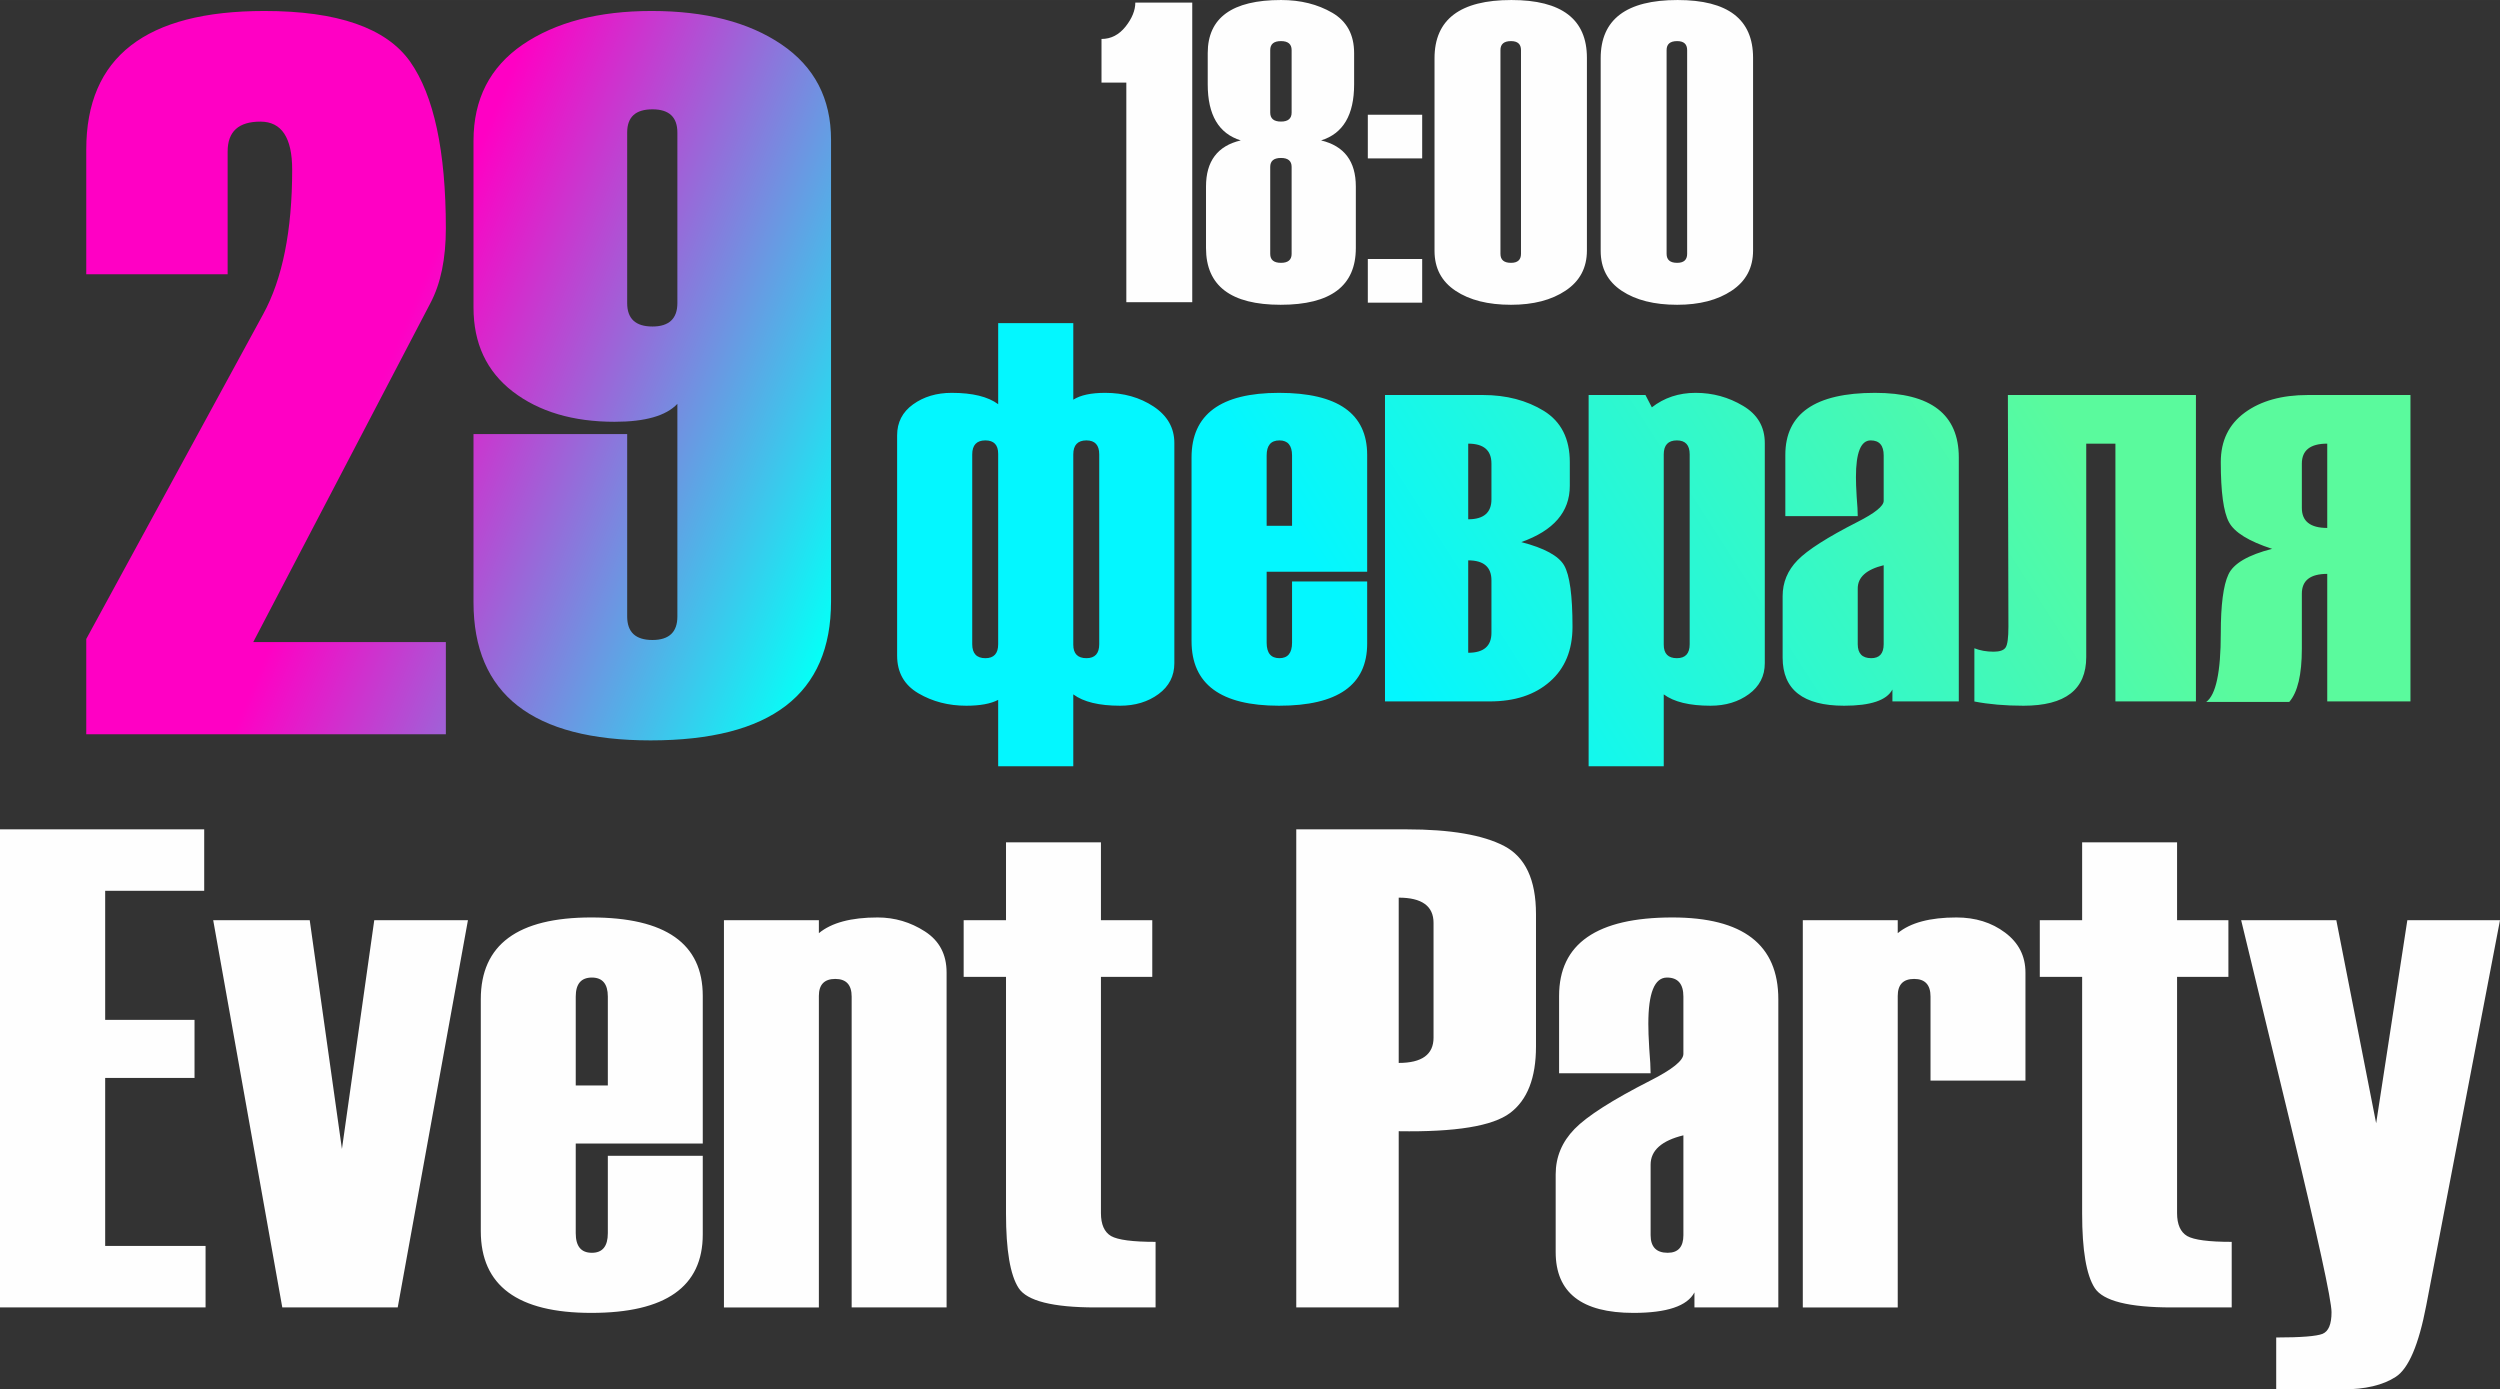
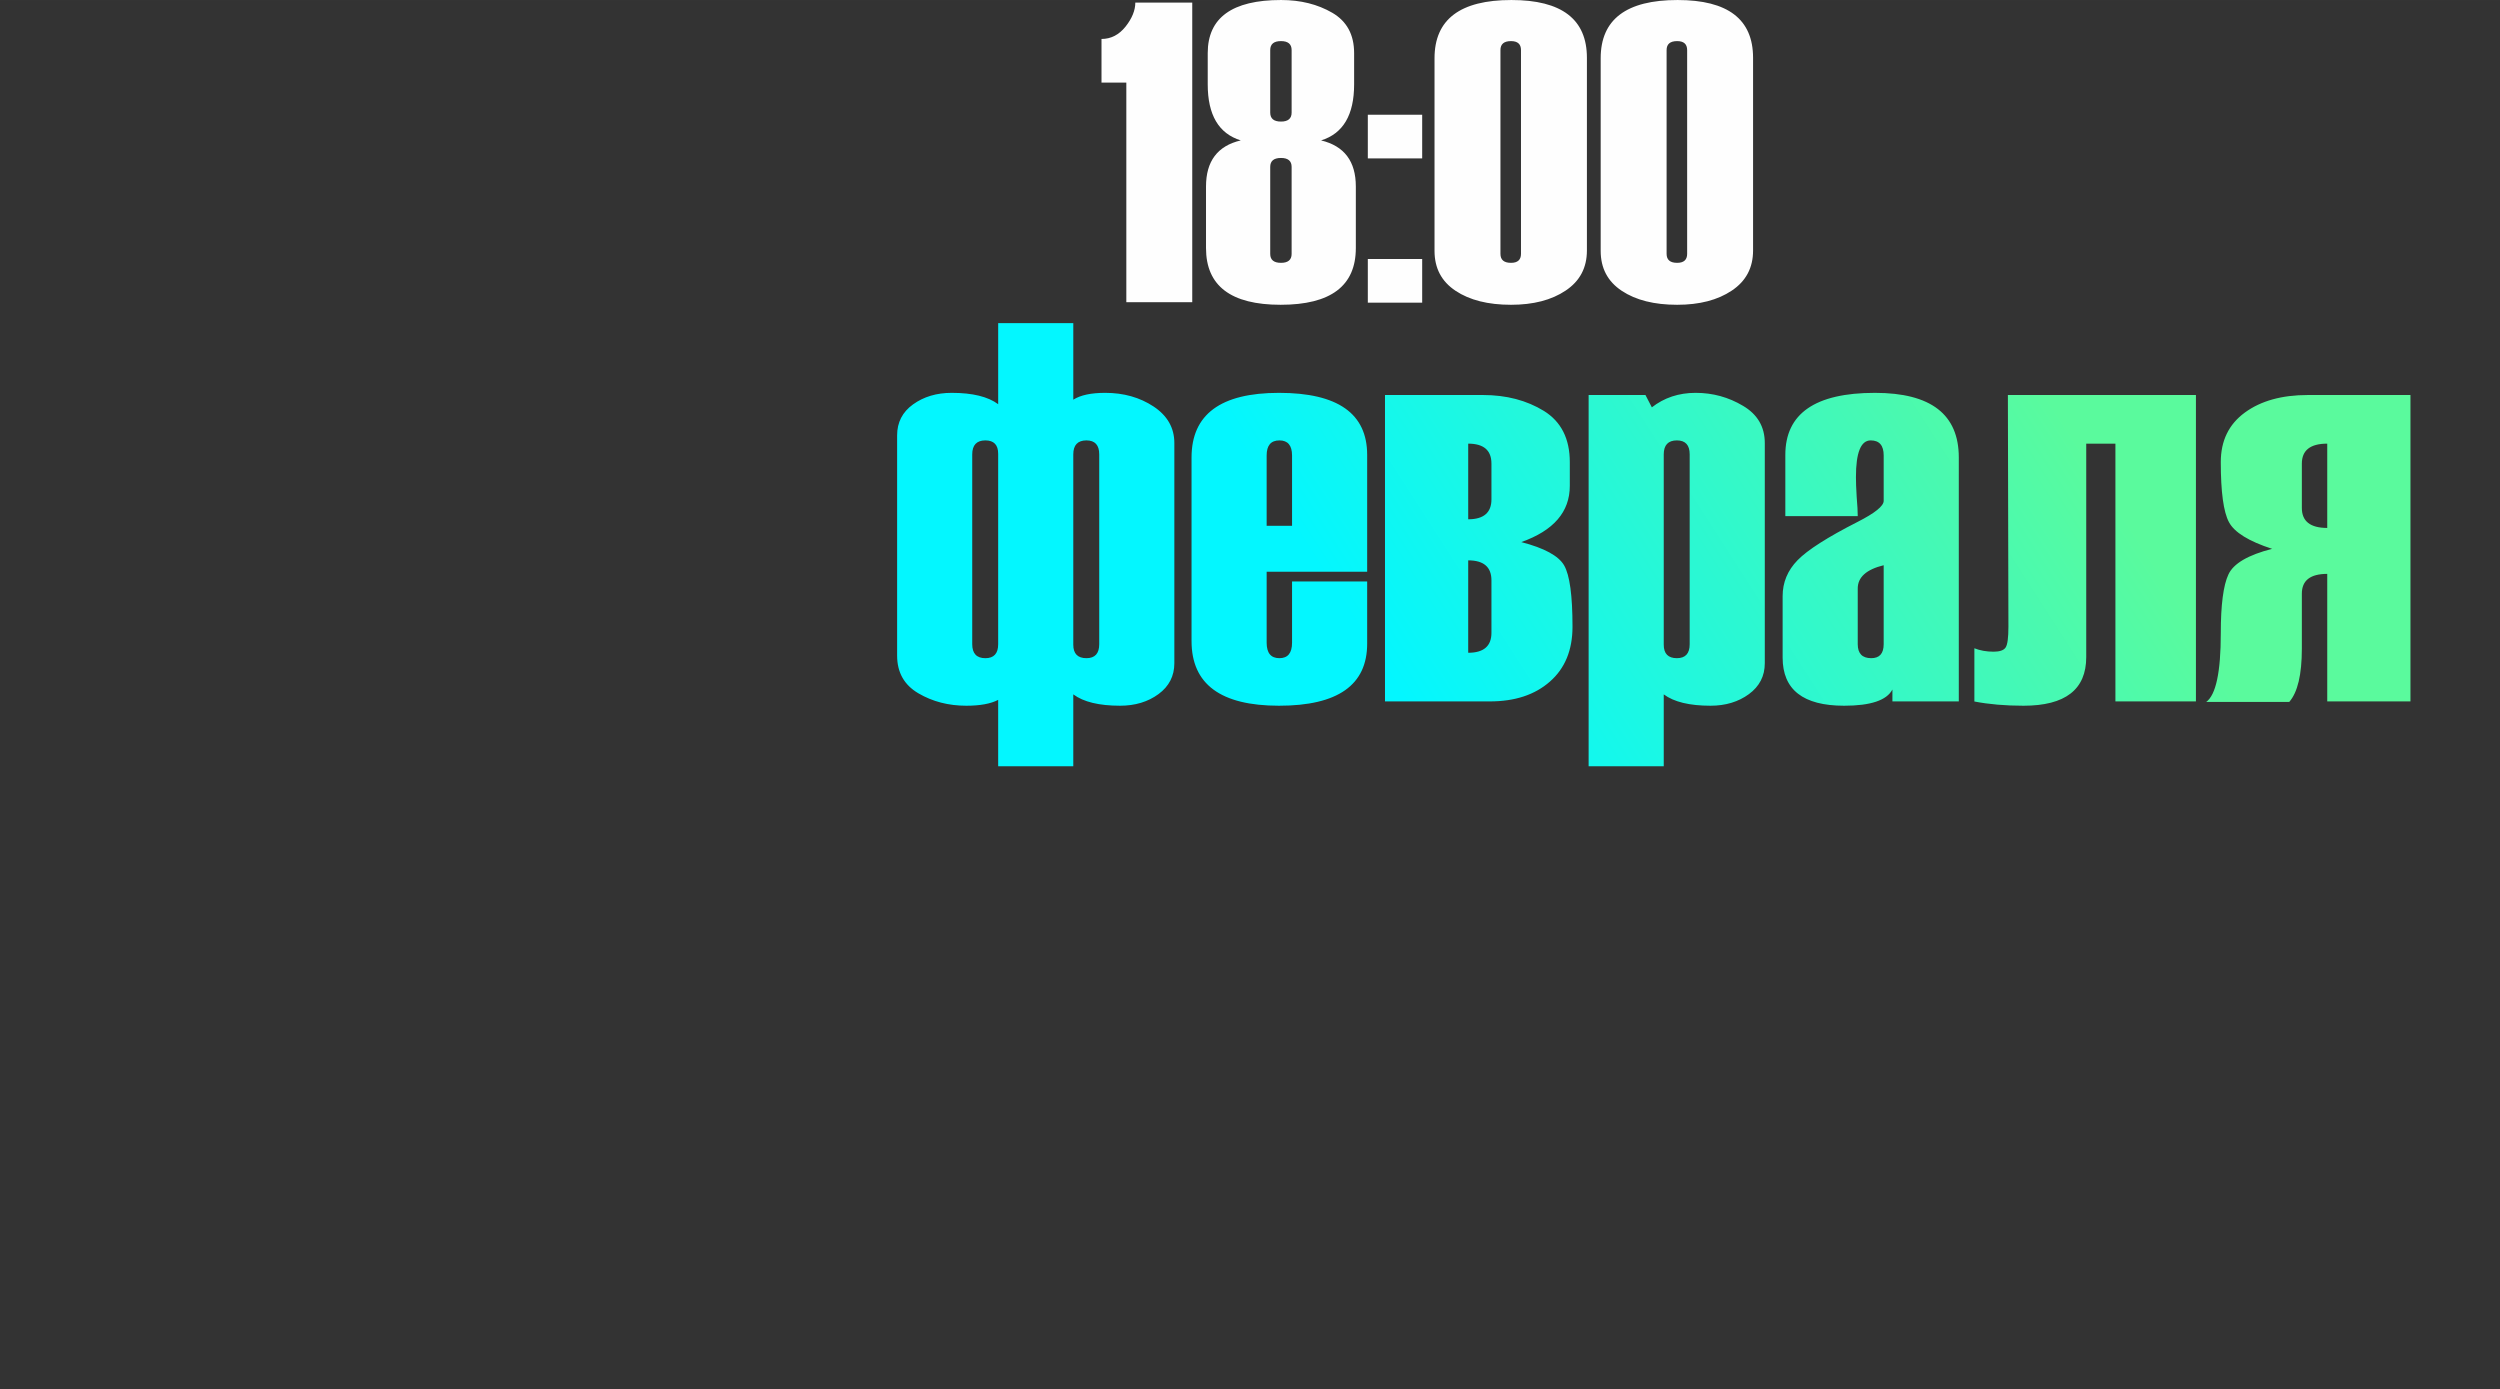
<svg xmlns="http://www.w3.org/2000/svg" xml:space="preserve" width="61.984mm" height="34.448mm" style="shape-rendering:geometricPrecision; text-rendering:geometricPrecision; image-rendering:optimizeQuality; fill-rule:evenodd; clip-rule:evenodd" viewBox="0 0 179283.88 99636.8">
  <rect x="0" y="0" width="179283.88" height="99636.8" fill="#333333" stroke="none" />
  <defs>
    <style type="text/css">  .fil2 {fill:#FEFEFE;fill-rule:nonzero} .fil1 {fill:url(#id0);fill-rule:nonzero} .fil0 {fill:url(#id1);fill-rule:nonzero}  </style>
    <linearGradient id="id0" gradientUnits="userSpaceOnUse" x1="98044.24" y1="46159.36" x2="140686.14" y2="18737.31">
      <stop offset="0" style="stop-opacity:1; stop-color:#03F7FF" />
      <stop offset="1" style="stop-opacity:1; stop-color:#5AFA9D" />
    </linearGradient>
    <linearGradient id="id1" gradientUnits="userSpaceOnUse" x1="24510.26" y1="33895.84" x2="58466.26" y2="48157.14">
      <stop offset="0" style="stop-opacity:1; stop-color:#FF00C4" />
      <stop offset="1" style="stop-opacity:1; stop-color:#05FFF7" />
    </linearGradient>
  </defs>
  <g id="Слой_x0020_1">
-     <path class="fil0" d="M31973.25 52654.55l-25786.97 0 0 -6832.45 12685.23 -23289.09c1383.73,-2522.47 2081.67,-5987.57 2081.67,-10371.02 0,-2289.92 -759.26,-3440.81 -2277.48,-3440.81 -1567.4,0 -2350.95,710.09 -2350.95,2142.7l0 8803.91 -10138.47 0 0 -8950.85c0,-6624.19 4261.1,-9930.21 12771.14,-9930.21 5252.9,0 8742.59,1212.21 10456.63,3636.62 1702.18,2424.42 2559.2,6403.79 2559.2,11950.56 0,2179.72 -367.34,3967.23 -1114.16,5375.54l-12697.67 24293.04 13811.83 0 0 6612.04zm1983.61 -21525.88l11020.07 0 0 13077.15c0,1126.59 599.89,1689.74 1812.09,1689.74 1187.91,0 1787.8,-563.15 1787.8,-1677.6l0 -15256.58c-808.14,857.02 -2302.07,1285.68 -4506.08,1285.68 -2975.42,0 -5411.98,-722.52 -7297.54,-2167.28 -1873.41,-1444.76 -2816.34,-3452.96 -2816.34,-6024.31l0 -11963c0,-2987.57 1175.47,-5277.2 3526.42,-6893.48 2363.1,-1604.13 5436.57,-2412.27 9244.71,-2412.27 3844.59,0 6954.79,795.99 9317.89,2399.83 2363.39,1604.13 3551.01,3881.61 3551.01,6844.88l0 33109.1c0,6636.63 -4309.98,9954.8 -12942.37,9954.8 -8461.16,0 -12697.67,-3306.02 -12697.67,-9905.92l0 -12060.76zm14619.96 -9391.65l0 -12232.28c0,-1114.16 -599.89,-1665.16 -1787.8,-1665.16 -1212.21,0 -1812.09,551 -1812.09,1665.16l0 12232.28c0,1114.44 599.89,1677.6 1812.09,1677.6 1187.91,0 1787.8,-563.15 1787.8,-1677.6z" />
    <path class="fil1" d="M76969 49795.69l0 5154.27 -5386.53 0 0 -4760.32c-529.89,277.67 -1291.75,419.98 -2286.45,419.98 -1279.02,0 -2422.1,-297.05 -3436.18,-891.44 -1014.08,-594.1 -1524.3,-1491.9 -1524.3,-2706.14l0 -15791.68c0,-936.85 381.22,-1672.97 1143.37,-2221.95 761.86,-548.98 1685.7,-826.65 2770.64,-826.65 1492.19,0 2602.88,271.31 3332.92,813.63l0 -5812.87 5386.53 0 0 5490.08c516.58,-329.45 1278.73,-490.84 2286.45,-490.84 1330.51,0 2486.6,329.16 3474.94,981.68 988.05,658.6 1485.54,1530.66 1485.54,2615.89l0 15791.68c0,923.55 -381.22,1659.95 -1136.72,2215.3 -755.79,555.63 -1679.62,833.3 -2757.91,833.3 -1504.92,0 -2622.26,-271.31 -3352.3,-813.92zm1860.11 -3597.58l0 -13615.14c0,-664.96 -303.7,-1001.06 -917.18,-1001.06 -626.5,0 -942.92,336.1 -942.92,1001.06l0 13653.9c0,639.8 316.43,962.59 942.92,962.59 613.48,0 917.18,-336.1 917.18,-1001.35zm-7246.64 0l0 -13653.9c0,-639.51 -303.7,-962.3 -917.47,-962.3 -626.5,0 -942.92,336.1 -942.92,1001.06l0 13615.14c0,665.25 316.43,1001.35 942.92,1001.35 613.77,0 917.47,-336.1 917.47,-1001.35zm26461.77 -5199.1l-7208.17 0 0 5089.48c0,742.48 303.7,1110.97 917.47,1110.97 600.46,0 903.88,-368.49 903.88,-1110.97l0 -4392.12 5386.82 0 0 4462.99c0,2964.72 -2105.38,4450.26 -6323.09,4450.26 -4178.95,0 -6271.61,-1543.68 -6271.61,-4637.4l0 -13163.06c0,-3093.72 2092.66,-4637.4 6271.61,-4637.4 4217.71,0 6323.09,1485.25 6323.09,4449.97l0 8377.28zm-5386.82 -3294.16l0 -5044.36c0,-717.03 -303.41,-1078.58 -903.88,-1078.58 -613.77,0 -917.47,361.55 -917.47,1078.58l0 5044.36 1821.35 0zm6665.55 12594.7l0 -21972.75 7027.1 0c1673.26,0 3132.77,380.93 4372.74,1143.08 1233.61,768.51 1853.74,1989.4 1853.74,3668.44l0 1705.36c0,1866.47 -1162.46,3209.99 -3481.3,4030.28 1653.59,426.34 2680.39,988.34 3074.63,1672.68 400.31,691.29 600.46,2157.45 600.46,4398.77 0,1679.04 -542.62,2990.17 -1621.19,3933.1 -1078.87,949.58 -2512.63,1421.04 -4307.95,1421.04l-7518.24 0zm7634.51 -14493.57l0 -2557.76c0,-955.94 -555.34,-1433.77 -1666.61,-1433.77l0 5425.29c1111.26,0 1666.61,-477.83 1666.61,-1433.77zm0 9572.13l0 -3759.26c0,-955.94 -555.34,-1433.77 -1666.61,-1433.77l0 6626.8c1111.26,0 1666.61,-477.83 1666.61,-1433.77zm12355.79 4417.57l0 5154.27 -5386.82 0 0 -26623.17 4075.4 0 458.74 884.79c884.79,-691 1931.26,-1039.82 3139.13,-1039.82 1227.25,0 2357.31,310.07 3397.42,929.91 1039.82,613.77 1562.77,1504.92 1562.77,2667.67l0 15791.68c0,923.55 -380.93,1659.95 -1136.72,2215.3 -755.79,555.63 -1679.33,833.3 -2757.62,833.3 -1505.21,0 -2622.55,-271.31 -3352.3,-813.92zm1860.11 -3597.58l0 -13615.14c0,-664.96 -303.7,-1001.06 -917.47,-1001.06 -626.21,0 -942.64,336.1 -942.64,1001.06l0 13653.9c0,639.8 316.43,962.59 942.64,962.59 613.77,0 917.47,-336.1 917.47,-1001.35zm19299.01 4101.43l-4760.32 0 0 -852.39c-406.67,774.88 -1563.06,1162.46 -3461.92,1162.46 -2938.69,0 -4411.21,-1149.73 -4411.21,-3448.91l0 -4411.5c0,-981.68 355.19,-1840.73 1072.22,-2576.85 710.38,-730.04 2144.14,-1647.23 4301.59,-2745.18 1246.34,-633.15 1872.83,-1137.01 1872.83,-1511.28l0 -3255.41c0,-717.03 -310.07,-1078.58 -929.91,-1078.58 -710.38,0 -1059.2,878.42 -1059.2,2628.91 0,316.43 12.73,781.24 51.48,1401.37 51.48,620.13 77.52,1085.23 77.52,1401.66l-5193.03 0 0 -4392.12c0,-2964.72 2144.43,-4449.97 6426.64,-4449.97 4010.9,0 6013.32,1543.68 6013.32,4637.4l0 17490.39zm-5386.82 -4101.43l0 -5664.2c-1239.98,303.7 -1860.11,859.05 -1860.11,1666.32l0 3997.89c0,665.25 322.79,1001.35 968.96,1001.35 594.1,0 891.15,-336.1 891.15,-1001.35zm22392.73 4101.43l-5774.11 0 0 -18485.09 -2092.66 0 0 15307.49c0,2325.21 -1498.56,3487.67 -4501.74,3487.67 -1311.13,0 -2486.6,-103.55 -3520.06,-303.7l0 -3816.82c406.96,161.4 865.41,245.28 1382.28,245.28 439.07,0 729.75,-103.55 859.05,-303.7 135.36,-200.15 200.15,-697.36 200.15,-1491.9l-38.76 -16611.97 13485.85 0 0 21972.75zm15385.01 0l-5967.91 0 0 -9145.5c-1214.23,0 -1821.35,471.17 -1821.35,1421.04l0 3939.46c0,1866.76 -303.7,3139.13 -904.17,3823.76l-5955.18 0c697.65,-503.86 1046.47,-2144.14 1046.47,-4921.43 0,-2034.81 180.78,-3442.83 548.69,-4224.07 362.13,-781.53 1408.31,-1395.3 3132.77,-1834.37 -1672.97,-542.62 -2706.43,-1182.13 -3094.01,-1911.88 -393.95,-730.04 -587.45,-2170.17 -587.45,-4314.6 0,-1524.01 574.72,-2706.14 1724.45,-3546.09 1143.08,-839.38 2654.36,-1259.07 4521.12,-1259.07l7356.55 0 0 21972.75zm-5967.91 -12439.67l0 -6045.42c-1214.23,0 -1821.35,477.83 -1821.35,1433.77l0 3177.89c0,955.94 607.12,1433.77 1821.35,1433.77z" />
    <path class="fil2" d="M85500.15 21672.23l-4727.35 0 0 -15747.71 -1780.57 0 0 -3131.03c680.29,0 1253.57,-296.76 1724.16,-885.08 465.39,-588.32 700.83,-1166.51 700.83,-1724.16l4082.92 0 0 21487.99zm3478.99 -11603.47c-1580.99,-491.13 -2368.88,-1826.56 -2368.88,-4016.4l0 -2245.95c0,-2537.8 1754.82,-3806.41 5259.27,-3806.41 1401.95,0 2624.86,306.88 3673.65,915.74 1043.58,608.85 1565.66,1570.87 1565.66,2890.67l0 2245.95c0,2189.84 -788.18,3525.27 -2368.88,4016.4 1662.85,399.15 2491.52,1499.13 2491.52,3305.15l0 4414.97c0,2711.92 -1795.61,4067.59 -5392.61,4067.59 -3565.76,0 -5351.53,-1355.67 -5351.53,-4067.59l0 -4414.97c0,-1816.43 828.96,-2916.41 2491.81,-3305.15zm3647.9 -1995.47l0 -4481.79c0,-429.81 -255.98,-644.43 -762.44,-644.43 -516.87,0 -772.56,214.62 -772.56,644.43l0 4481.79c0,429.81 255.69,644.72 772.56,644.72 506.46,0 762.44,-214.91 762.44,-644.72zm0 10135.29l0 -6241.82c0,-424.61 -255.98,-639.51 -762.44,-639.51 -516.87,0 -772.56,214.91 -772.56,639.51l0 6241.82c0,424.61 255.69,639.51 772.56,639.51 506.46,0 762.44,-214.91 762.44,-639.51zm9362.43 -6850.67l-3898.39 0 0 -3131.03 3898.39 0 0 3131.03zm0 10344.99l-3898.39 0 0 -3131.03 3898.39 0 0 3131.03zm885.37 -3709.22l0 -13818.77c0,-2783.36 1836.68,-4174.9 5515.24,-4174.9 3606.83,0 5412.85,1381.41 5412.85,4144.24l0 13818.77c0,1237.95 -506.46,2195.05 -1524.59,2875.34 -1013.21,680.58 -2322.6,1018.13 -3918.92,1018.13 -1642.6,0 -2967.61,-332.63 -3975.33,-1002.8 -1008,-670.46 -1509.26,-1622.06 -1509.26,-2860.01zm6200.74 209.7l0 -14611.87c0,-429.81 -240.36,-644.43 -716.16,-644.43 -506.75,0 -757.23,214.62 -757.23,644.43l0 14611.87c0,429.81 250.48,644.72 757.23,644.72 475.8,0 716.16,-214.91 716.16,-644.72zm5714.82 -209.7l0 -13818.77c0,-2783.36 1836.68,-4174.9 5515.24,-4174.9 3606.83,0 5412.85,1381.41 5412.85,4144.24l0 13818.77c0,1237.95 -506.17,2195.05 -1524.59,2875.34 -1012.92,680.58 -2322.6,1018.13 -3918.92,1018.13 -1642.31,0 -2967.32,-332.63 -3975.33,-1002.8 -1008,-670.46 -1509.26,-1622.06 -1509.26,-2860.01zm6200.74 209.7l0 -14611.87c0,-429.81 -240.36,-644.43 -716.16,-644.43 -506.46,0 -757.23,214.62 -757.23,644.43l0 14611.87c0,429.81 250.77,644.72 757.23,644.72 475.8,0 716.16,-214.91 716.16,-644.72z" />
-     <path class="fil2" d="M14742.31 93759.42l-14742.31 0 0 -34284.58 14644.26 0 0 4408.03 -7101.73 0 0 9256.86 6407.84 0 0 4163.04 -6407.84 0 0 12048.61 7199.78 0 0 4408.03zm18815.69 -27770.59l-5036.55 27770.59 -8277.2 0 -4954.98 -27770.59 6922.11 0 2310.17 16407.76 2318.26 -16407.76 6718.2 0zm16840.47 16015.84l-9109.93 0 0 6432.43c0,938.88 383.53,1403.97 1158.99,1403.97 759.26,0 1142.79,-465.1 1142.79,-1403.97l0 -5550.82 6808.15 0 0 5640.77c0,3746.83 -2661.3,5624.29 -7991.72,5624.29 -5281.54,0 -7926.35,-1950.93 -7926.35,-5861.18l0 -16636.26c0,-3909.96 2644.82,-5860.89 7926.35,-5860.89 5330.42,0 7991.72,1877.46 7991.72,5624.29l0 10587.37zm-6808.15 -4163.04l0 -6375.45c0,-905.9 -383.53,-1363.19 -1142.79,-1363.19 -775.45,0 -1158.99,457.29 -1158.99,1363.19l0 6375.45 2301.78 0zm24293.33 15917.79l-6808.15 0 0 -22293.23c0,-840.82 -391.63,-1265.14 -1175.47,-1265.14 -783.55,0 -1175.47,408.12 -1175.47,1216.26l0 22342.12 -6807.86 0 0 -27770.59 6807.86 0 0 930.78c906.19,-751.16 2310.17,-1126.59 4212.21,-1126.59 1224.36,0 2359.05,334.65 3395.69,1003.95 1036.93,669.3 1551.2,1648.96 1551.2,2946.79l0 24015.66zm14987.3 0l-4301.88 0c-3069.42,0 -4914.2,-465.39 -5518.14,-1387.78 -604.22,-930.49 -906.19,-2710.19 -906.19,-5346.62l0 -16970.91 -3036.74 0 0 -4065.28 3036.74 0 0 -5583.5 6807.86 0 0 5583.5 3681.46 0 0 4065.28 -3681.46 0 0 16938.23c0,816.24 244.99,1363.19 726.57,1648.96 489.68,277.38 1550.91,416.22 3191.77,416.22l0 4701.9zm17436.01 -12636.35l0 12636.35 -7346.72 0 0 -34284.58 7917.97 0c3134.5,0 5469.25,400.02 6987.48,1191.67 1526.61,800.04 2285.87,2424.42 2285.87,4881.52l0 9501.85c0,2252.9 -620.42,3836.49 -1861.26,4767.27 -1248.94,938.59 -3901.86,1371.29 -7983.33,1305.92zm2497.88 -6710.1l0 -8228.03c0,-1208.16 -832.72,-1812.38 -2497.88,-1812.38l0 11852.8c1665.16,0 2497.88,-604.22 2497.88,-1812.38zm24725.75 19346.45l-6016.21 0 0 -1077.42c-514.27,979.37 -1975.51,1469.34 -4375.35,1469.34 -3714.14,0 -5575.41,-1453.15 -5575.41,-4359.15l0 -5575.41c0,-1240.55 448.9,-2326.36 1355.09,-3256.85 897.8,-922.39 2710.19,-2081.67 5436.57,-3469.44 1575.49,-800.04 2367.15,-1436.66 2367.15,-1910.15l0 -4114.16c0,-905.9 -391.63,-1363.19 -1175.47,-1363.19 -897.8,0 -1338.61,1110.11 -1338.61,3322.51 0,399.73 16.2,987.47 65.37,1771.31 65.08,783.55 97.76,1371.29 97.76,1771.31l-6562.87 0 0 -5550.82c0,-3746.83 2709.9,-5624.29 8122.17,-5624.29 5069.23,0 7599.8,1950.93 7599.8,5860.89l0 22105.52zm-6808.15 -5183.48l0 -7159c-1567.11,383.82 -2350.95,1085.81 -2350.95,2105.96l0 5053.04c0,840.82 408.12,1265.14 1224.65,1265.14 750.87,0 1126.3,-424.32 1126.3,-1265.14zm24529.93 -11085.44l-6807.86 0 0 -6024.31c0,-840.82 -391.92,-1265.14 -1175.47,-1265.14 -783.84,0 -1175.47,408.12 -1175.47,1216.26l0 22342.12 -6808.15 0 0 -27770.59 6808.15 0 0 930.78c905.9,-751.16 2309.88,-1126.59 4211.92,-1126.59 1355.09,0 2514.37,359.24 3485.64,1085.52 971.56,726.57 1461.24,1681.65 1461.24,2865.22l0 7746.74zm14791.48 16268.93l-4301.88 0c-3069.42,0 -4914.2,-465.39 -5518.14,-1387.78 -604.22,-930.49 -906.19,-2710.19 -906.19,-5346.62l0 -16970.91 -3036.74 0 0 -4065.28 3036.74 0 0 -5583.5 6807.86 0 0 5583.5 3681.46 0 0 4065.28 -3681.46 0 0 16938.23c0,816.24 244.99,1363.19 726.57,1648.96 489.68,277.38 1550.91,416.22 3191.77,416.22l0 4701.9zm19240.01 -27770.59l-5289.64 27631.75c-538.57,2816.34 -1265.14,4522.28 -2187.53,5118.4 -914.29,595.84 -2187.82,897.8 -3812.19,897.8l-4759.17 0 0 -3722.24c1787.8,0 2889.8,-89.95 3322.51,-261.18 432.7,-179.62 644.72,-693.89 644.72,-1551.2 0,-865.12 -979.37,-5354.71 -2938.69,-13468.79l-3542.62 -14644.55 6824.35 0 2856.83 14562.98 2236.7 -14562.98 6644.73 0z" />
  </g>
</svg>